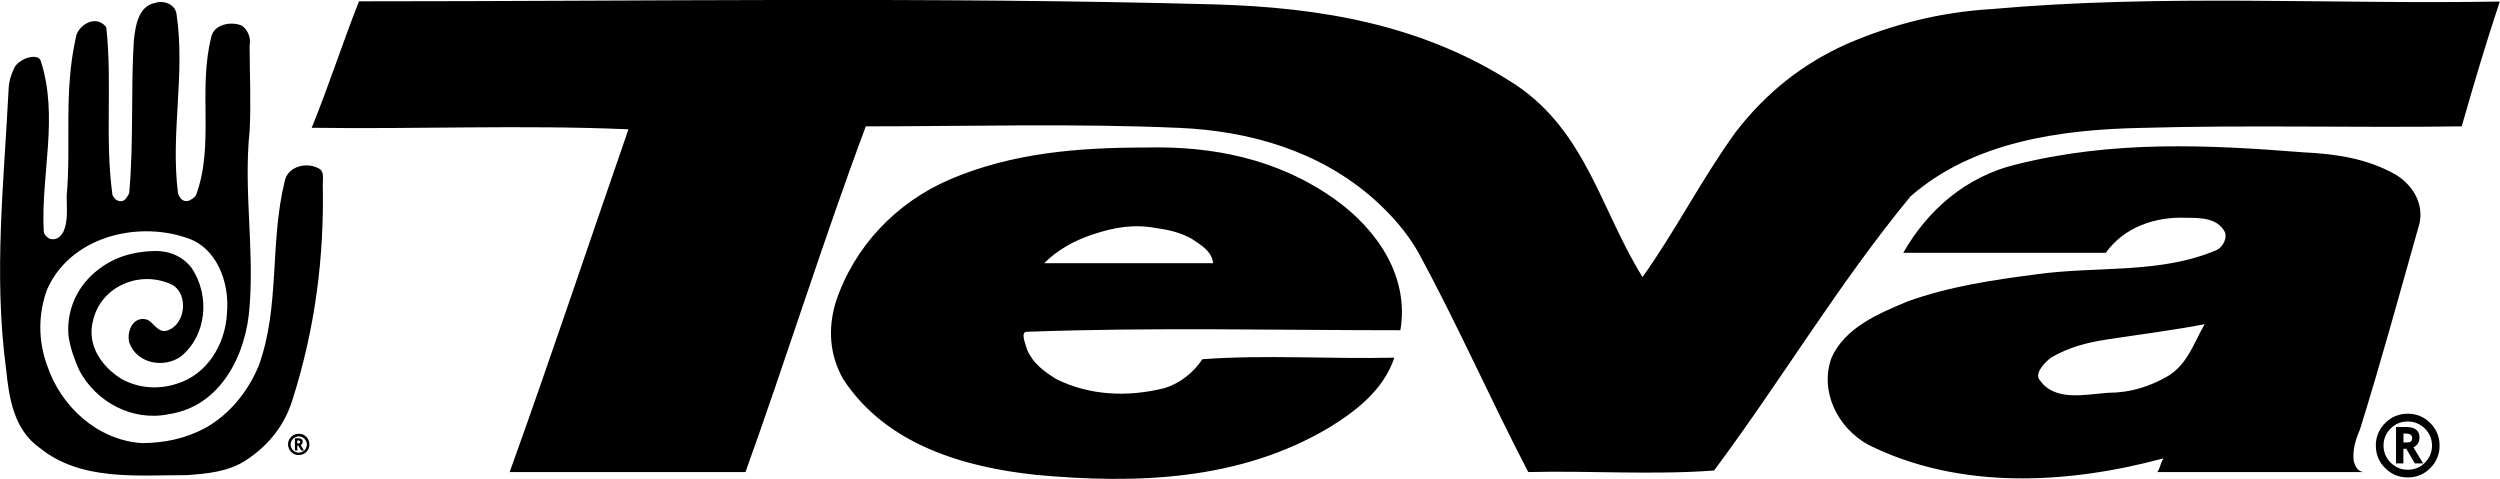
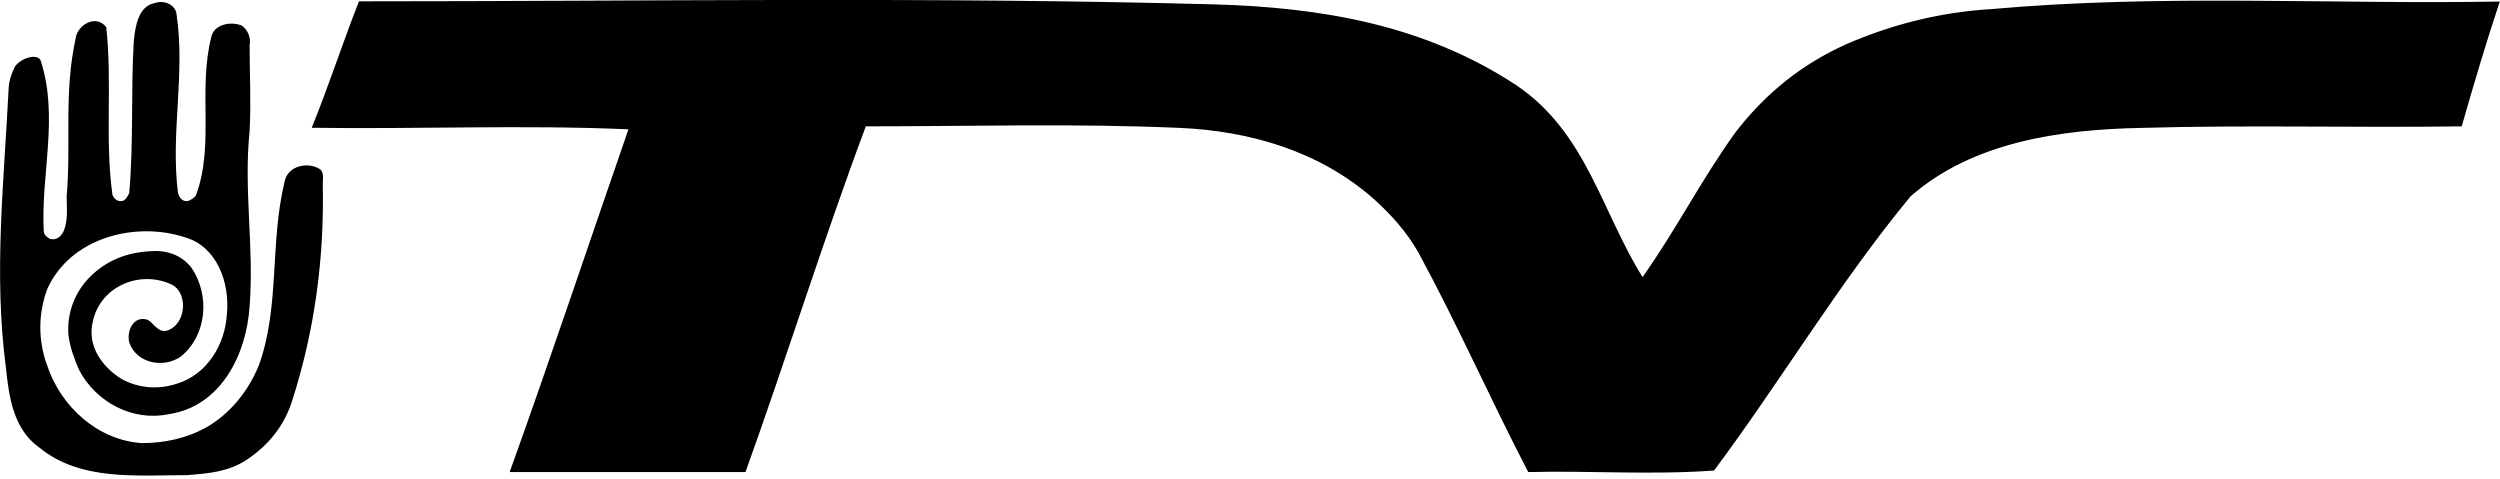
<svg xmlns="http://www.w3.org/2000/svg" version="1.1" id="Ebene_1" x="0px" y="0px" width="2279.4px" height="436.7px" viewBox="0 0 2279.4 436.7" style="enable-background:new 0 0 2279.4 436.7;" xml:space="preserve">
  <g>
    <path d="M7.9,80.4c0.3-6.9,2.8-13.9,5.6-19.5c5.6-8.3,20.8-12.5,23.6-5.6c16.7,51.4,0,104.1,2.8,155.5c0,2.8,2.8,5.6,5.6,7   c5.6,1.4,9.7-1.4,12.5-7c4.2-9.7,2.8-20.8,2.8-31.9c4.2-48.6-2.8-94.4,8.3-144.4c1.4-11.1,18.1-22.2,27.8-9.7   c5.6,51.4-1.4,101.3,5.6,152.7c1.4,4.2,5.6,7,9.7,5.6c2.8-1.4,4.2-4.2,5.6-6.9c4.2-47.2,1.4-93,4.2-138.8   c1.4-13.9,4.2-31.9,19.4-34.7c8.3-2.8,18.1,1.4,19.5,9.7c8.3,55.5-5.6,108.3,1.4,163.8c1.4,4.2,4.2,8.3,9.7,6.9   c2.8-1.4,5.6-2.8,6.9-5.6c16.7-45.8,1.4-95.8,13.9-144.4c2.8-11.1,18.1-13.9,27.8-9.7c5.6,4.2,8.3,11.1,7,18.1   c0,26.4,1.4,51.4,0,77.8c-5.6,54.2,4.2,105.5,0,159.7c-2.8,44.4-26.4,91.6-73.6,98.6c-33.3,7-66.6-11.1-81.9-40.3   c-4.2-9.7-8.4-20.8-9.7-31.9c-1.5-19.6,5.6-38.8,19.4-52.7c15.3-15.3,33.3-22.2,54.1-23.6c15.3-1.4,29.2,2.8,38.9,15.3   c16.7,25,13.9,61.1-9.7,80.5c-15.3,11.1-40.3,6.9-47.2-12.5c-2.8-11.1,4.2-25,16.7-20.8c5.6,2.8,9.7,12.5,18.1,9.7   c16.7-5.6,19.4-33.3,4.2-41.7c-29.2-13.9-65.3,1.4-72.2,33.3c-5.6,22.2,8.3,41.7,26.4,52.8c15.3,8.3,33.3,9.7,50,4.2   c27.8-8.3,44.4-36.1,45.8-63.9c2.8-29.1-9.7-61.1-37.5-69.4c-45.8-15.3-105.5,0-126.4,47.2c-8.3,22.4-8.3,47,0,69.4   c12.5,37.5,45.8,68,86.1,70.8c20.8,0,40.3-4.2,58.3-13.9c22.2-12.5,38.9-33.3,48.6-56.9c19.5-54.1,9.7-111.1,23.6-168   c2.8-13.9,20.8-18,31.9-11.1c4.2,2.8,2.8,9.7,2.8,13.9c1.4,66.7-7,131.9-27.8,197.1c-7,22.2-20.8,40.3-41.7,54.2   c-16.7,11.1-36.1,12.5-54.1,13.9c-45.8,0-97.2,5.6-134.7-25c-23.6-16.7-27.8-45.8-30.5-72.2C-6,249.8,3.7,165.1,7.9,80.4L7.9,80.4z    M331.4,1.2c258.3,0,516.5-4.2,776.1,2.8c95.8,2.8,190.2,18,274.9,73.6c63.9,43,77.8,115.2,115.2,175c30.6-43,52.8-87.5,84.7-131.9   c27.8-36.1,61.1-62.5,101.3-80.5c41.6-18.1,86.1-29.2,131.9-31.9c155.5-13.9,309.6-4.2,463.7-6.9c-12.5,37.5-23.6,75-34.7,113.8   c-97.2,1.4-194.4-1.4-291.6,1.4c-73.6,1.4-154.1,12.5-211,62.5c-65.3,79.1-118,168-179.1,249.9c-57,4.2-112.5,0-169.4,1.4   c-34.7-66.7-63.9-133.3-100-199.9c-11.1-19.5-25-34.7-40.3-48.6c-50-44.4-113.8-62.5-177.7-65.3c-95.8-4.2-190.2-1.4-286-1.4   c-38.9,104.1-72.2,211-109.7,315.2H464.7C502.2,326.1,536.9,222,573,117.9c-95.8-4.2-193,0-288.8-1.4C299.5,79,312,40.1,327.3,1.2   L331.4,1.2L331.4,1.2z" />
-     <path d="M996.5,213.7c19.2-6.4,37.5-9.7,58.3-5.6c11.1,1.4,22.2,4.2,31.9,9.7c8.3,5.6,18.1,11.1,19.4,22.2H952   C964.5,227.5,979.8,219.2,996.5,213.7z M761.8,276.1c-6.9,23.6-5.6,47.2,6.9,69.4c38.9,59.7,109.7,80.5,176.3,87.5   c90.2,8.3,184.7,5.6,266.6-43c25-15.3,50-34.7,59.7-63.9c-58.3,1.4-116.7-2.8-175,1.4c-8.3,12.5-20.8,22.2-34.7,26.4   c-33.3,8.3-68,6.9-98.6-8.3c-11.1-7-20.8-13.9-26.4-26.4c-1.4-5.6-6.9-16.7,0-16.7c113.9-4.2,226.3-1.4,340.2-1.4   c8.3-48.6-20.8-91.6-59.7-119.4c-52.8-37.5-112.5-48.6-172.2-47.2c-61.1,0-122,4.7-179.1,29.2C817.4,184.5,778.5,224.8,761.8,276.1   L761.8,276.1z M1921.2,309.5c30.7-4.7,59.7-8.3,88.9-13.9c-9.7,16.7-15.3,36.1-33.3,47.2c-16.7,9.7-34.7,15.3-54.2,15.3   c-20.8,1.4-48.6,8.3-62.5-11.1c-5.6-5.6,2.8-15.3,9.7-20.8C1886.5,316.4,1903.1,312.3,1921.2,309.5L1921.2,309.5z M1739.3,274.8   c-26.4,11.1-56.9,23.6-69.4,51.4c-11.1,30.6,5.6,63.9,33.3,79.2c83.3,41.6,181.9,36.1,269.4,12.5c-2.8,4.2-2.8,8.3-5.6,12.5h187.4   c-5.6-1.4-6.9-5.6-8.3-9.7c-1.4-9.7,1.4-19.4,5.6-29.1c19.5-62.5,36.1-123.6,54.2-187.5c4.2-18-5.6-34.7-20.8-44.4   c-26.4-15.3-55.5-19.4-84.7-20.8c-87.5-6.9-173.6-11.1-262.4,11.1c-45.8,11.1-80.5,41.7-102.7,80.5h184.7   c16.7-23.6,45.8-33.3,73.6-31.9c12.5,0,27.8,0,34.7,12.5c2.8,5.6-1.4,13.9-6.9,16.7c-51.4,22.2-108.4,14.6-163.9,22.2   C1817.1,255.3,1778.2,260.9,1739.3,274.8L1739.3,274.8z M2179.7,390.7c4.3-4.3,9.5-6.4,15.6-6.4c6.1,0,11.2,2.2,15.6,6.4   c4.3,4.3,6.5,9.5,6.5,15.6c0,6.1-2.2,11.3-6.5,15.6c-4.1,4.2-9.7,6.5-15.6,6.4c-6.1,0-11.3-2.2-15.6-6.5c-4.3-4.3-6.5-9.5-6.5-15.6   C2173.2,400.2,2175.4,395,2179.7,390.7z M2174.7,426.8c5.7,5.7,12.6,8.5,20.6,8.5s14.9-2.8,20.5-8.5c5.6-5.4,8.6-12.8,8.5-20.6   c0.1-7.7-3-15.2-8.5-20.5c-5.7-5.7-12.5-8.5-20.5-8.5s-14.9,2.8-20.6,8.5c-5.5,5.4-8.6,12.8-8.5,20.5   C2166.2,414.3,2169,421.2,2174.7,426.8z M2209.3,422.5l-8.8-14.6c3.7-1.9,5.5-4.9,5.5-8.9c0-6.5-4.1-9.7-12.3-9.7h-9.1v33.2h6.7   v-13.3h2.7l7.7,13.3H2209.3L2209.3,422.5z M2199.3,399.3c0.1,1-0.2,2-0.7,2.8c-0.5,0.6-1.2,1.1-2,1.1c-1.7,0.2-3.5,0.3-5.2,0.2   v-8.1h2.4C2197.4,395.4,2199.3,396.7,2199.3,399.3z M267.2,400.1c1.4-1.4,3.2-2.2,5.2-2.2c2,0,3.8,0.7,5.2,2.2   c1.4,1.4,2.2,3.2,2.2,5.2c0,2-0.7,3.8-2.2,5.2c-1.4,1.4-3.2,2.2-5.2,2.2c-2,0-3.8-0.8-5.2-2.2c-1.4-1.4-2.2-3.2-2.2-5.2   C265,403.2,265.8,401.5,267.2,400.1z M265.5,412.1c1.8,1.9,4.3,2.9,6.9,2.8c2.6,0,5.1-1,6.9-2.8c1.9-1.9,2.8-4.2,2.8-6.9   c0-2.7-1-5-2.8-6.9c-1.8-1.9-4.3-2.9-6.9-2.8c-2.6,0-5.1,1-6.9,2.8c-1.9,1.9-2.9,4.2-2.9,6.9C262.7,407.9,263.7,410.2,265.5,412.1z    M277.1,410.7l-2.9-4.9c1.1-0.5,1.9-1.7,1.8-3c0-2.2-1.3-3.2-4.1-3.2h-3v11.1h2.2v-4.4h0.9l2.6,4.4L277.1,410.7L277.1,410.7   L277.1,410.7z M273.7,402.9c0,0.4-0.1,0.8-0.2,0.9c-0.1,0.2-0.4,0.3-0.7,0.4c-0.6,0.1-1.2,0.1-1.8,0.1v-2.7h0.8   C273.1,401.6,273.7,402.1,273.7,402.9L273.7,402.9z" />
  </g>
</svg>